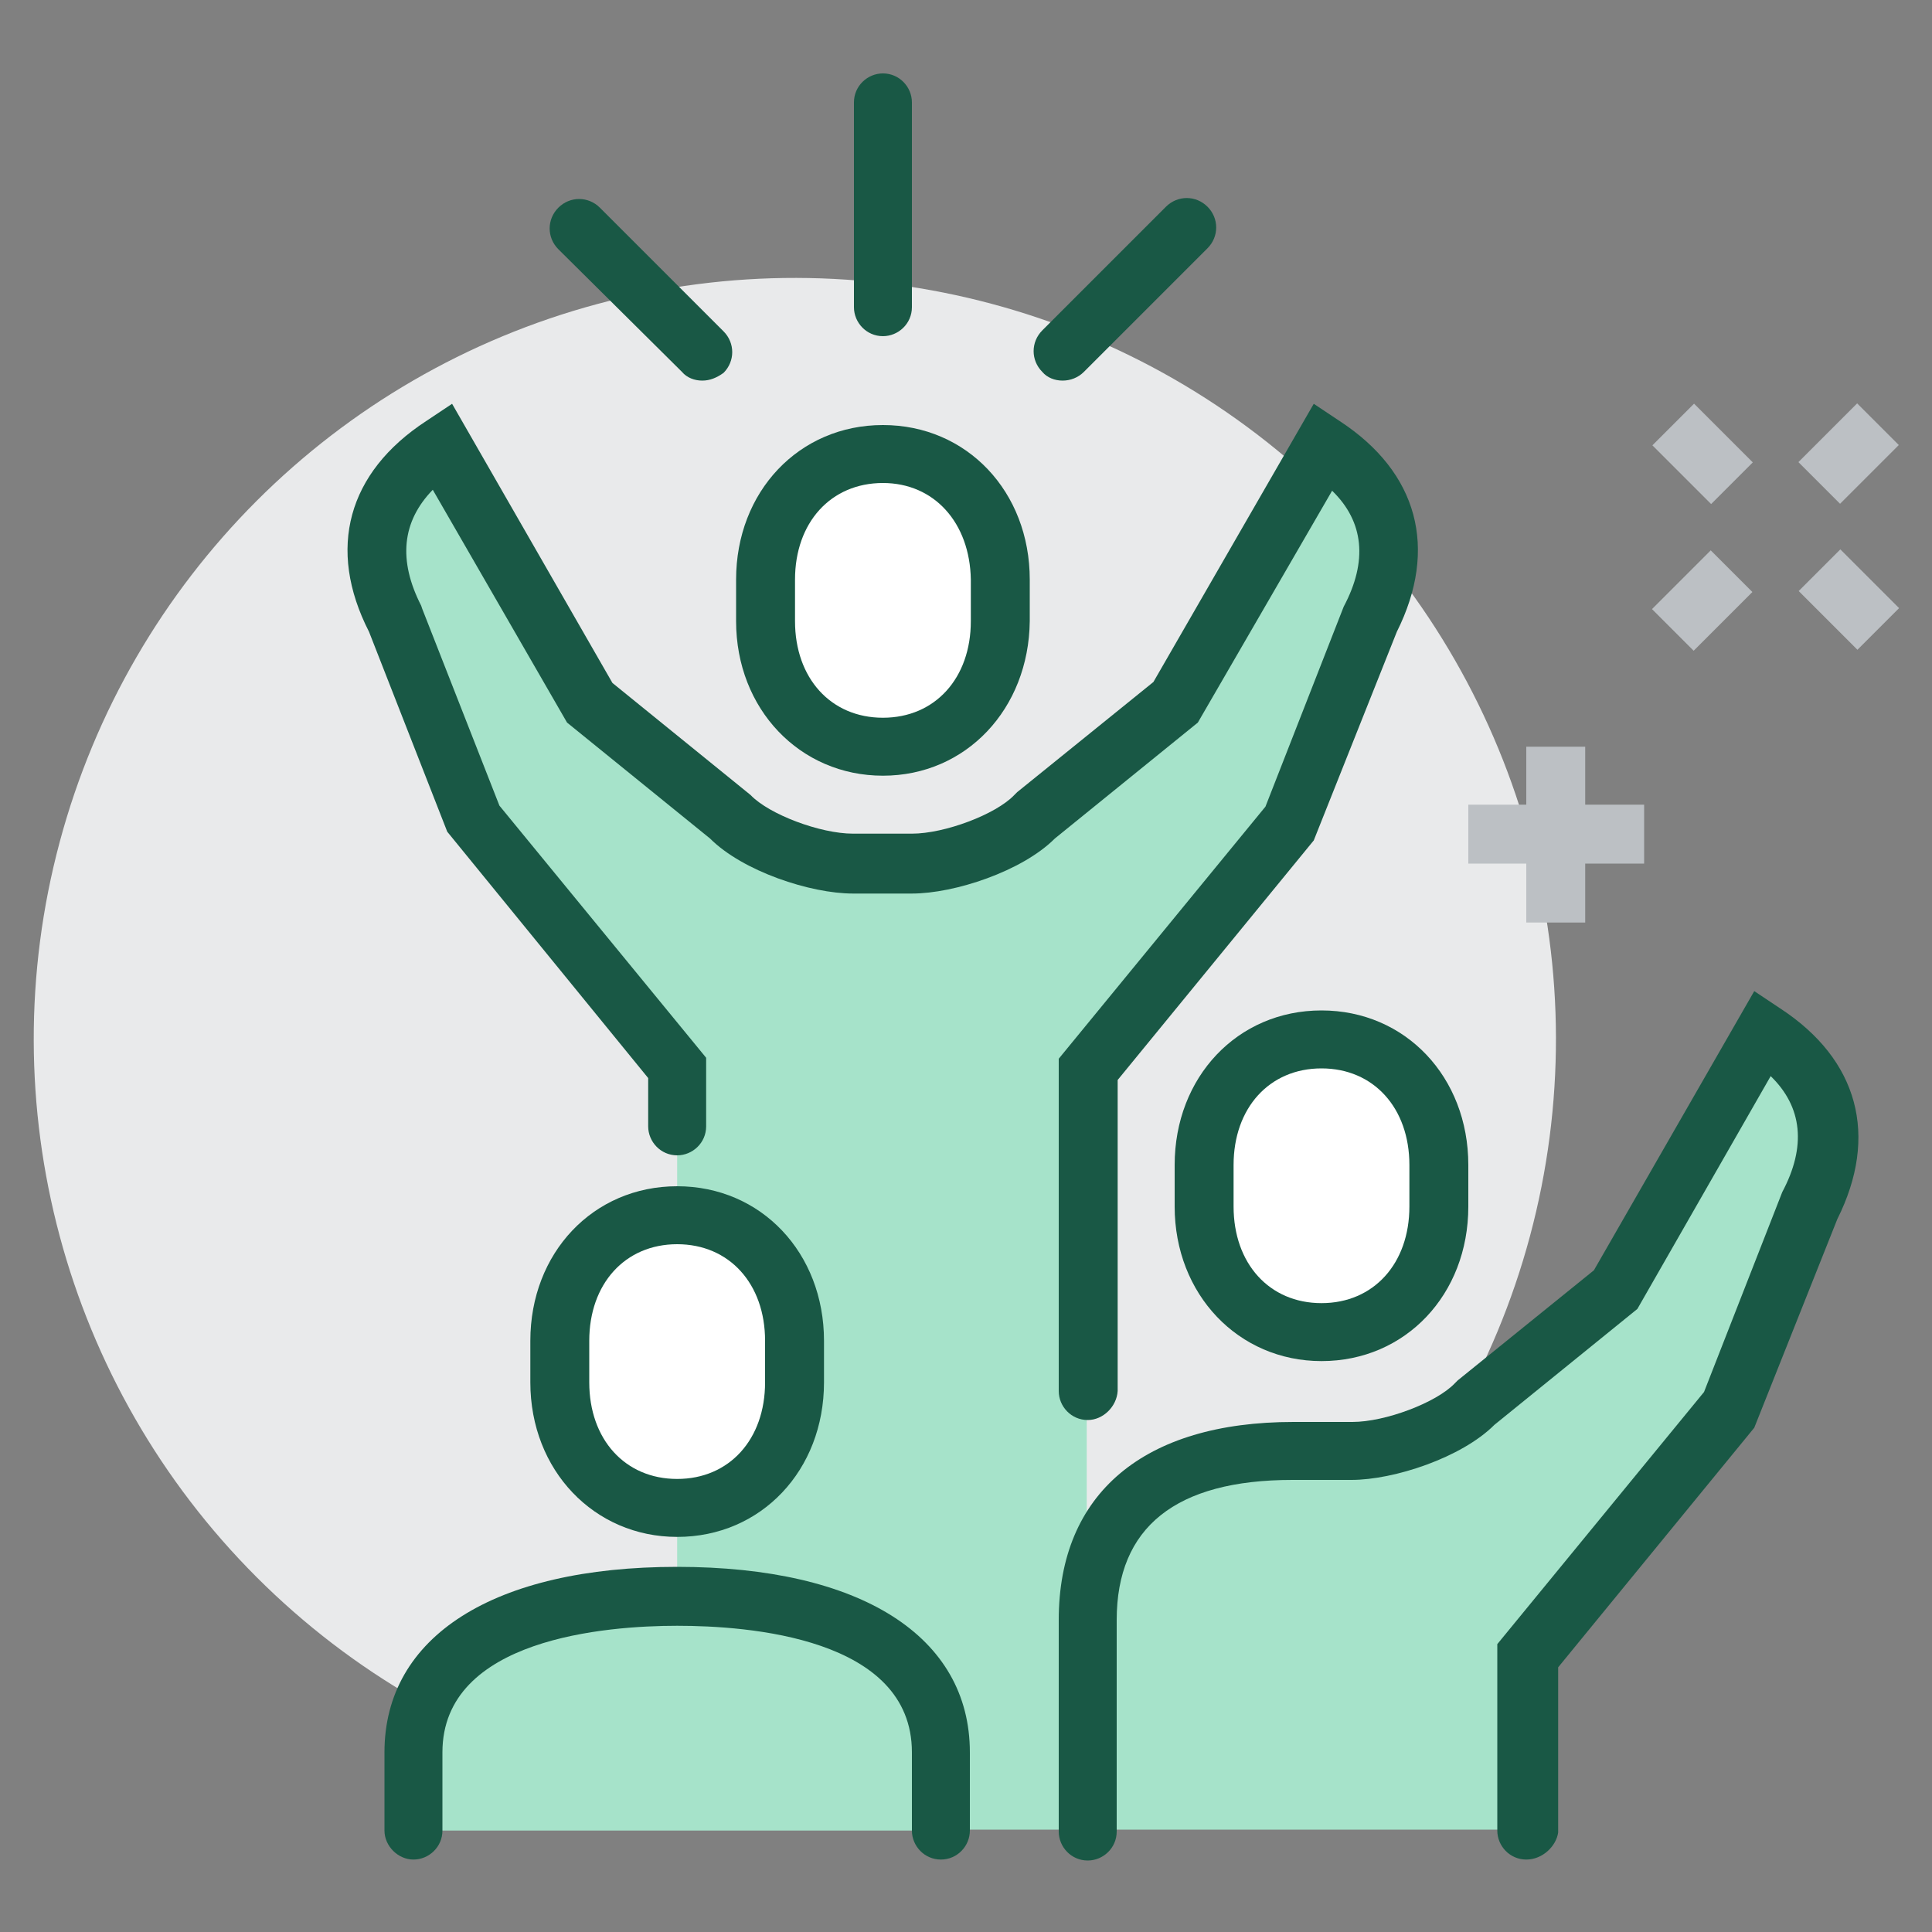
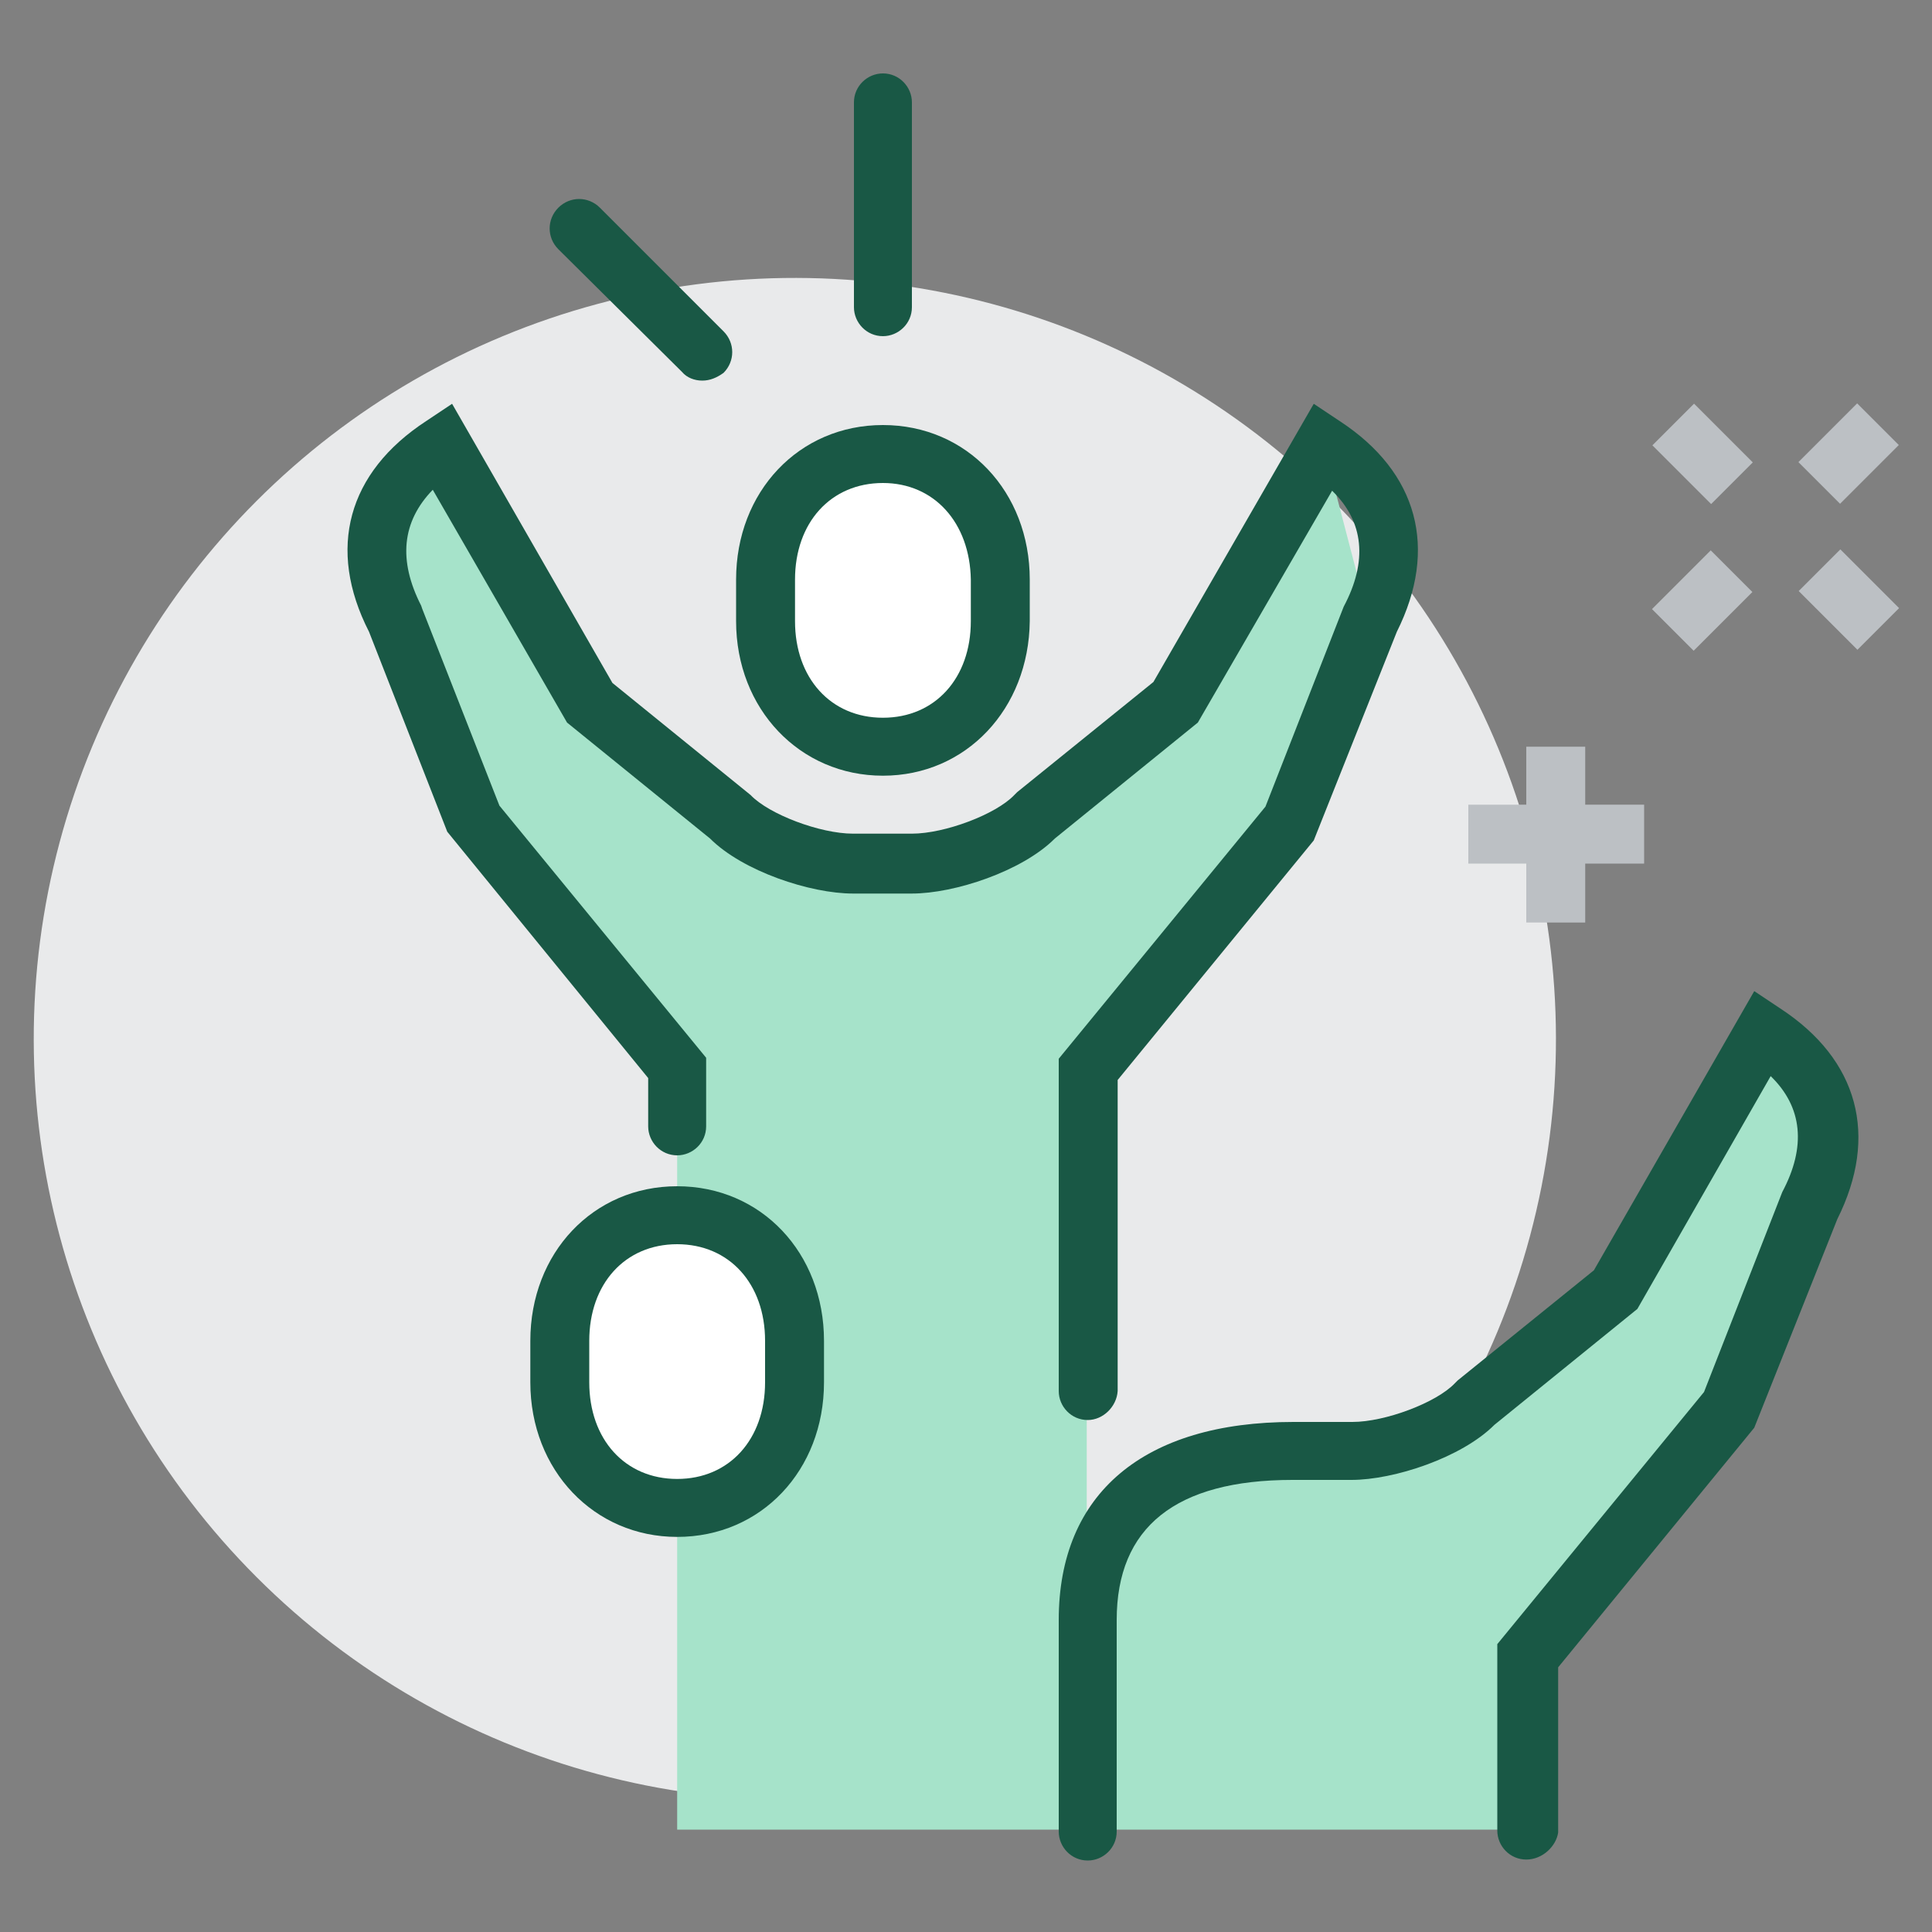
<svg xmlns="http://www.w3.org/2000/svg" version="1.1" id="Livello_1" x="0px" y="0px" viewBox="0 0 200 200" style="enable-background:new 0 0 200 200;" xml:space="preserve">
  <rect x="0" y="0" width="200" height="200" fill="#808080" stroke="none" />
  <style type="text/css">
	.st0{fill:#E9EAEB;}
	.st1{fill:#BCC0C4;}
	.st2{fill:#A6E3CA;}
	.st3{fill:#195845;}
	.st4{fill:#FFFFFF;}
	.st5{fill:#2A5082;}
</style>
  <g>
    <g>
      <g>
        <ellipse transform="matrix(0.707 -0.707 0.707 0.707 -51.977 89.673)" class="st0" cx="82.3" cy="107.6" rx="78.8" ry="78.8" />
      </g>
    </g>
    <g>
      <g>
-         <path class="st2" d="M137,46.1l-15.3,26.6l-14.5,11.7c-2.7,2.8-8.9,4.9-12.8,4.9h-6.1c-3.9,0-10.1-2.1-12.8-4.9L61,72.8     L45.7,46.1c-5.9,3.8-8.9,9.9-4.7,18L49.1,85l21,25.6v78.8h42.4v-78.8l21-25.6l8.2-20.9C145.9,56,142.9,50,137,46.1z" />
+         <path class="st2" d="M137,46.1l-15.3,26.6l-14.5,11.7c-2.7,2.8-8.9,4.9-12.8,4.9h-6.1c-3.9,0-10.1-2.1-12.8-4.9L61,72.8     L45.7,46.1c-5.9,3.8-8.9,9.9-4.7,18L49.1,85l21,25.6v78.8h42.4v-78.8l21-25.6l8.2-20.9z" />
      </g>
    </g>
    <g>
      <g>
-         <path class="st2" d="M70.1,165.2c-11.1,0-27.3,2.8-27.3,16.2v8.1h54.6v-8.1C97.4,168,81.2,165.2,70.1,165.2z" />
-       </g>
+         </g>
    </g>
    <g>
      <g>
        <path class="st2" d="M182.5,106.8l-15.3,26.6l-14.5,11.7c-2.7,2.8-8.9,4.9-12.8,4.9h-6.1c-9.5,0-21.2,3.1-21.2,17.5v21.9H158     v-18.2l21-25.6l8.2-20.9C191.4,116.7,188.4,110.6,182.5,106.8z" />
      </g>
    </g>
    <g>
      <g>
        <path class="st3" d="M112.6,147c-1.7,0-3-1.4-3-3v-34.4l21.4-26.1l8.1-20.7c2.5-4.7,2.1-8.8-1.2-12L124,74.8l-14.8,12     c-3.4,3.4-10.4,5.7-14.8,5.7h-6.1c-4.4,0-11.4-2.3-14.8-5.7l-14.8-12L44.8,50.7c-3.2,3.3-3.6,7.3-1.2,12l0.1,0.3l8,20.4     l21.4,26.1v7.1c0,1.7-1.4,3-3,3c-1.7,0-3-1.4-3-3v-5L46.3,86.1l-8.1-20.7c-4.4-8.6-2.2-16.5,5.9-21.8l2.7-1.8l16.6,28.9     l14.3,11.6c1.9,2,7.2,4,10.6,4h6.1c3.4,0,8.7-2,10.6-4l0.3-0.3l14.1-11.4L136,41.8l2.7,1.8c8.1,5.3,10.2,13.2,5.9,21.8l-8.6,21.6     l-20.3,24.8V144C115.6,145.6,114.2,147,112.6,147z" />
      </g>
    </g>
    <g>
      <path class="st4" d="M91.4,47c7.3,0,12.1,5.8,12.1,13v4.3c0,7.2-4.8,13-12.1,13c-7.3,0-12.1-5.8-12.1-13v-4.3    C79.2,52.8,84.1,47,91.4,47z" />
    </g>
    <g>
      <path class="st3" d="M91.4,80.3c-8.6,0-15.2-6.9-15.2-16v-4.3c0-9.1,6.5-16,15.2-16s15.2,6.9,15.2,16v4.3    C106.5,73.4,100,80.3,91.4,80.3z M91.4,50c-5.4,0-9.1,4.1-9.1,10v4.3c0,5.9,3.7,10,9.1,10s9.1-4.1,9.1-10v-4.3    C100.4,54.1,96.7,50,91.4,50z" />
    </g>
    <g>
      <g>
-         <path class="st3" d="M97.4,192.5c-1.7,0-3-1.4-3-3v-8.1c0-11.9-17-13.1-24.3-13.1s-24.3,1.3-24.3,13.1v8.1c0,1.7-1.4,3-3,3     s-3-1.4-3-3v-8.1c0-12,11.3-19.2,30.3-19.2s30.3,7.2,30.3,19.2v8.1C100.4,191.1,99.1,192.5,97.4,192.5z" />
-       </g>
+         </g>
    </g>
    <g>
      <g>
        <path class="st3" d="M91.4,34.8c-1.7,0-3-1.4-3-3V10.6c0-1.7,1.4-3,3-3c1.7,0,3,1.4,3,3v21.2C94.4,33.5,93,34.8,91.4,34.8z" />
      </g>
    </g>
    <g>
      <g>
        <path class="st3" d="M72.7,39.4c-0.8,0-1.6-0.3-2.1-0.9L57.8,25.8c-1.2-1.2-1.2-3.1,0-4.3c1.2-1.2,3.1-1.2,4.3,0l12.8,12.8     c1.2,1.2,1.2,3.1,0,4.3C74.2,39.1,73.5,39.4,72.7,39.4z" />
      </g>
    </g>
    <g>
      <g>
-         <path class="st3" d="M110,39.4c-0.8,0-1.6-0.3-2.1-0.9c-1.2-1.2-1.2-3.1,0-4.3l12.8-12.8c1.2-1.2,3.1-1.2,4.3,0s1.2,3.1,0,4.3     l-12.8,12.8C111.6,39.1,110.8,39.4,110,39.4z" />
-       </g>
+         </g>
    </g>
    <g>
      <g>
        <path class="st3" d="M158,192.5c-1.7,0-3-1.4-3-3v-19.3l21.4-26.1l8.1-20.7c2.5-4.7,2.1-8.8-1.2-12l-13.8,24.1l-14.8,12     c-3.4,3.4-10.4,5.7-14.8,5.7h-6.1c-12.1,0-18.2,4.9-18.2,14.5v21.9c0,1.7-1.4,3-3,3c-1.7,0-3-1.4-3-3v-21.9     c0-13.1,8.8-20.5,24.3-20.5h6.1c3.4,0,8.7-2,10.6-4l0.3-0.3l14.1-11.4l16.6-28.9l2.7,1.8c8.1,5.3,10.2,13.2,5.9,21.8l-8.6,21.6     l-20.3,24.8v17.1C161.1,191.1,159.7,192.5,158,192.5z" />
      </g>
    </g>
    <g>
      <path class="st4" d="M70.1,125.8c7.3,0,12.1,5.8,12.1,13v4.3c0,7.2-4.8,13-12.1,13c-7.3,0-12.1-5.8-12.1-13v-4.3    C58,131.6,62.8,125.8,70.1,125.8z" />
    </g>
    <g>
      <path class="st3" d="M70.1,159.1c-8.6,0-15.2-6.9-15.2-16v-4.3c0-9.1,6.5-16,15.2-16s15.2,6.9,15.2,16v4.3    C85.3,152.2,78.8,159.1,70.1,159.1z M70.1,128.8c-5.4,0-9.1,4.1-9.1,10v4.3c0,5.9,3.7,10,9.1,10s9.1-4.1,9.1-10v-4.3    C79.2,132.9,75.5,128.8,70.1,128.8z" />
    </g>
    <g>
-       <path class="st4" d="M136.8,107.6c7.3,0,12.1,5.8,12.1,13v4.3c0,7.2-4.8,13-12.1,13c-7.3,0-12.1-5.8-12.1-13v-4.3    C124.7,113.4,129.5,107.6,136.8,107.6z" />
-     </g>
+       </g>
    <g>
-       <path class="st3" d="M136.8,140.9c-8.6,0-15.2-6.9-15.2-16v-4.3c0-9.1,6.5-16,15.2-16s15.2,6.9,15.2,16v4.3    C152,134,145.5,140.9,136.8,140.9z M136.8,110.6c-5.4,0-9.1,4.1-9.1,10v4.3c0,5.9,3.7,10,9.1,10c5.4,0,9.1-4.1,9.1-10v-4.3    C145.9,114.7,142.2,110.6,136.8,110.6z" />
-     </g>
+       </g>
    <g>
      <g>
        <g>
          <rect x="171.9" y="59.1" transform="matrix(0.707 -0.707 0.707 0.707 7.697 142.802)" class="st1" width="8.6" height="6.1" />
        </g>
      </g>
      <g>
        <g>
          <rect x="187.1" y="43.9" transform="matrix(0.707 -0.707 0.707 0.707 22.853 149.08)" class="st1" width="8.6" height="6.1" />
        </g>
      </g>
      <g>
        <g>
          <rect x="188.4" y="57.8" transform="matrix(0.707 -0.707 0.707 0.707 12.136 153.519)" class="st1" width="6.1" height="8.6" />
        </g>
      </g>
      <g>
        <g>
          <rect x="173.2" y="42.7" transform="matrix(0.707 -0.707 0.707 0.707 18.414 138.363)" class="st1" width="6.1" height="8.6" />
        </g>
      </g>
    </g>
    <g>
      <g>
        <g>
          <rect x="158" y="77.3" class="st1" width="6.1" height="18.2" />
        </g>
      </g>
      <g>
        <g>
          <rect x="152" y="83.3" class="st1" width="18.2" height="6.1" />
        </g>
      </g>
    </g>
  </g>
</svg>